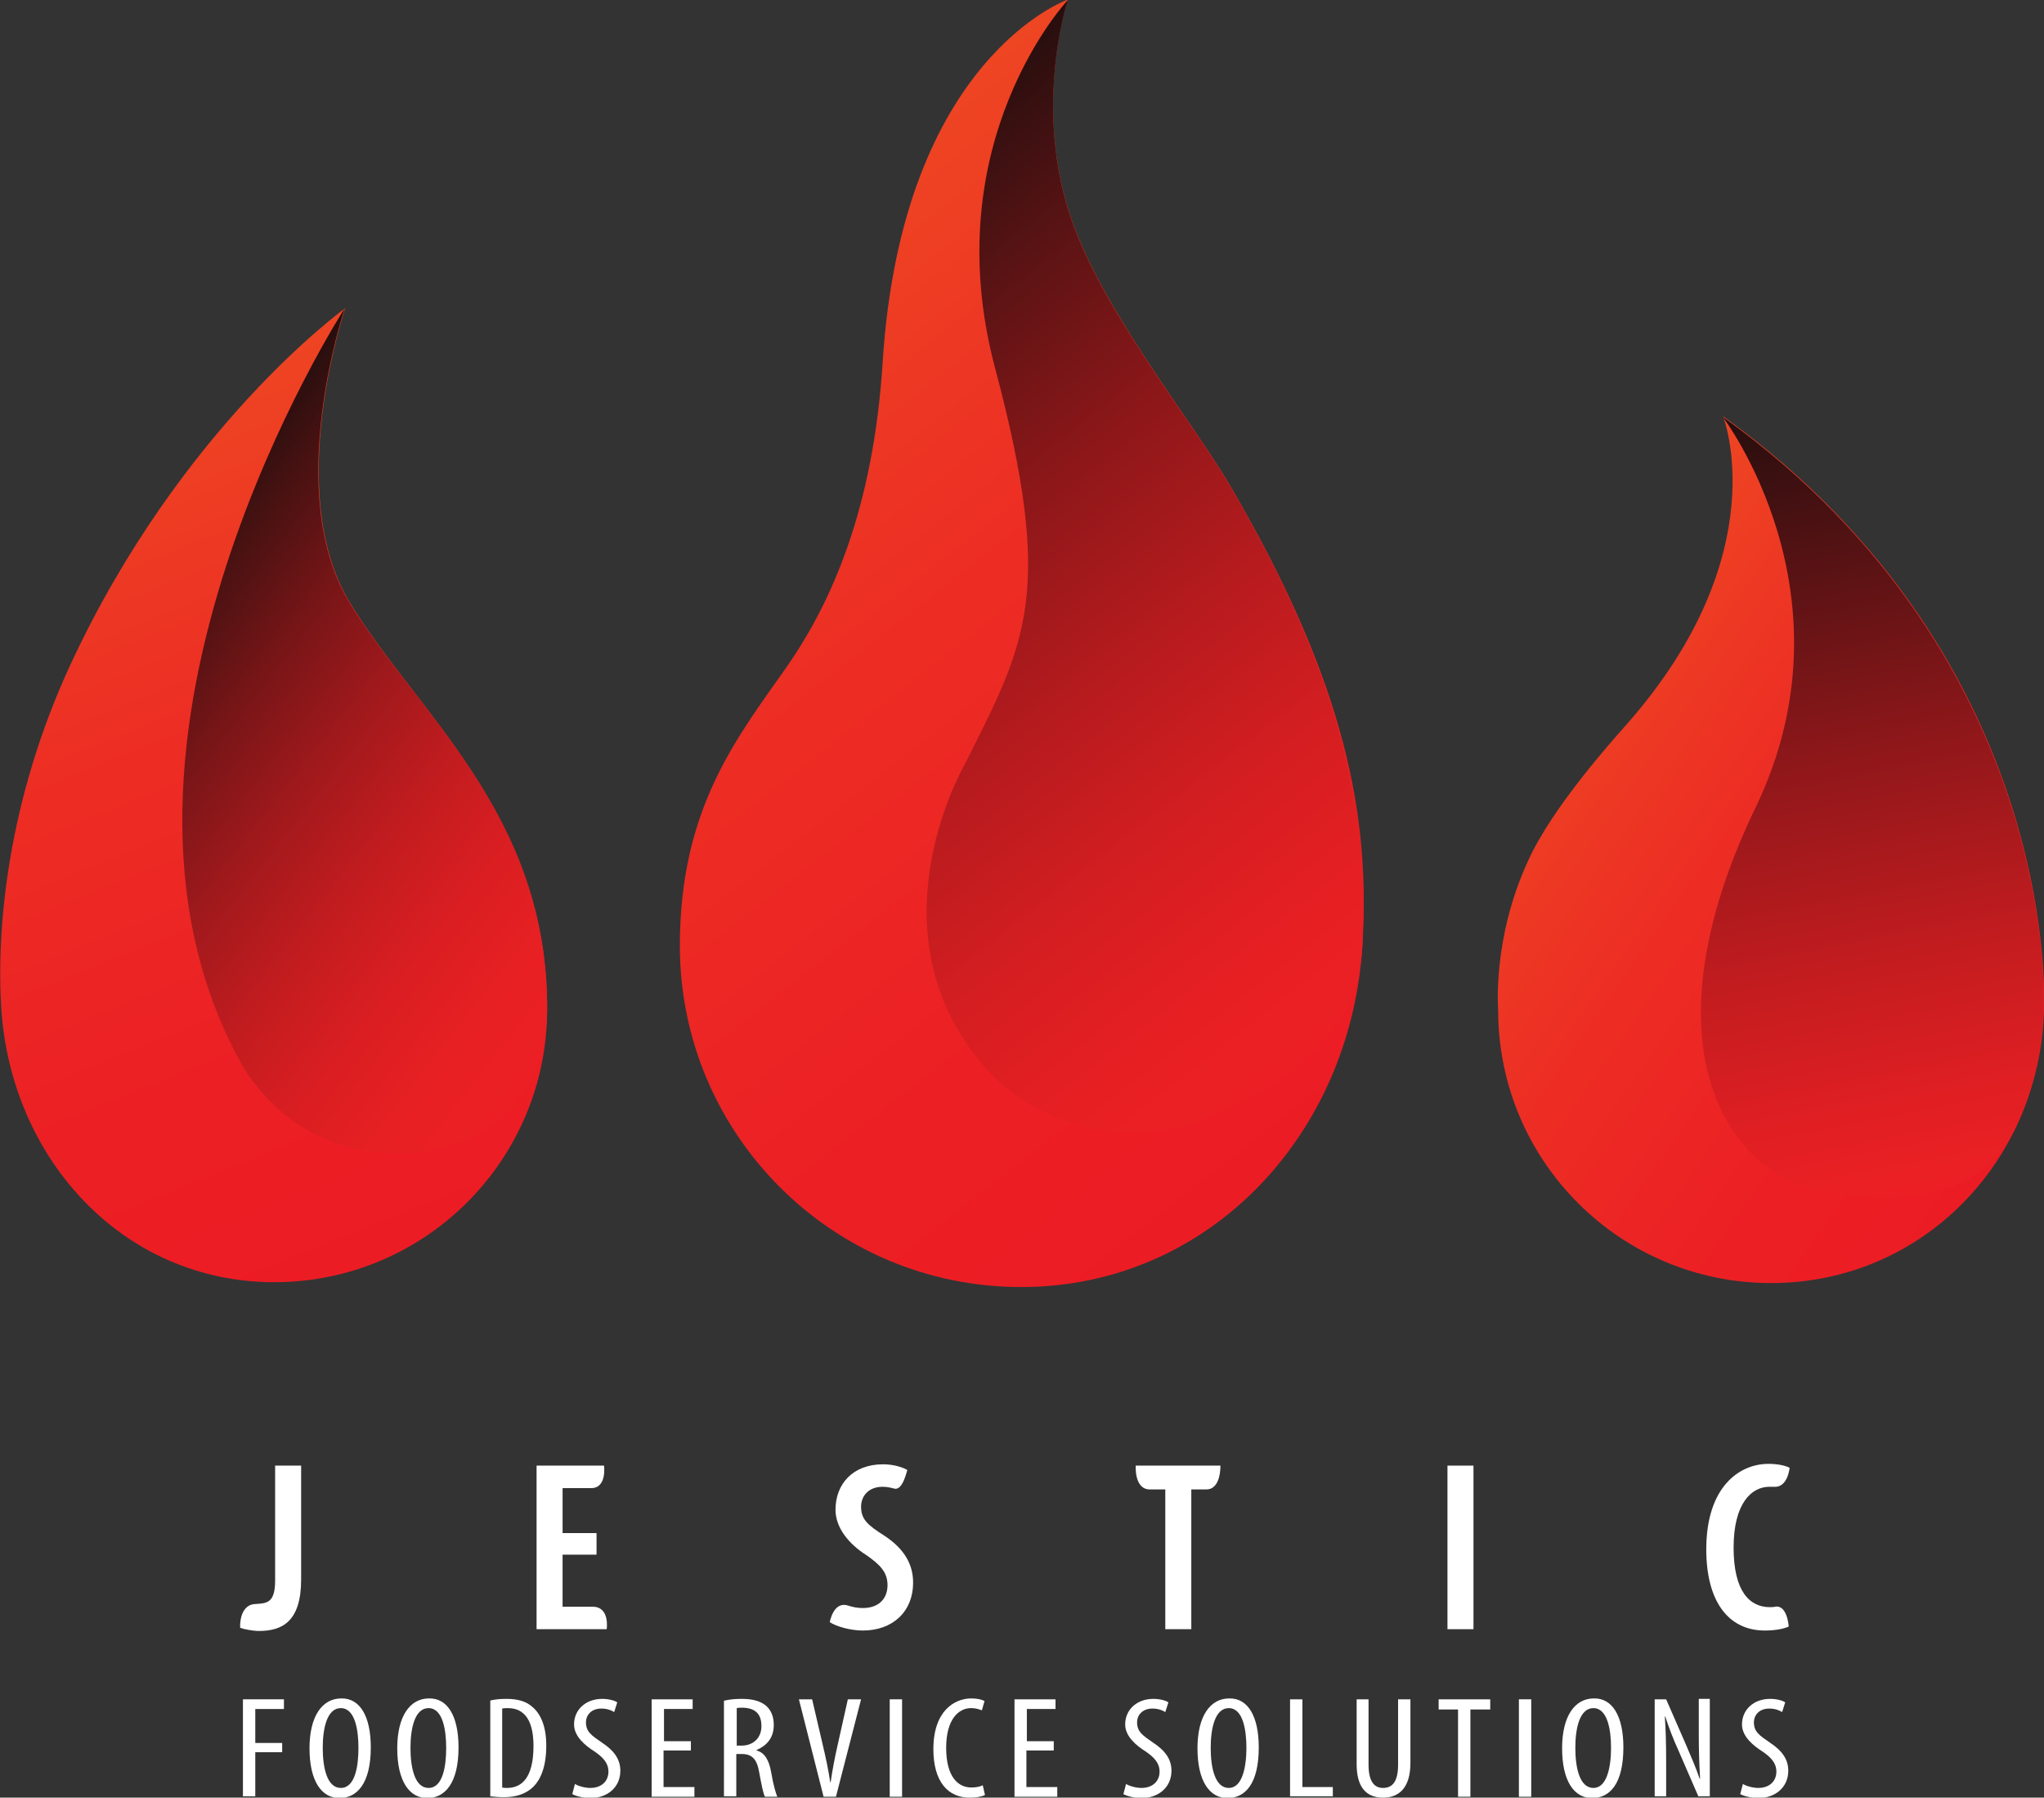
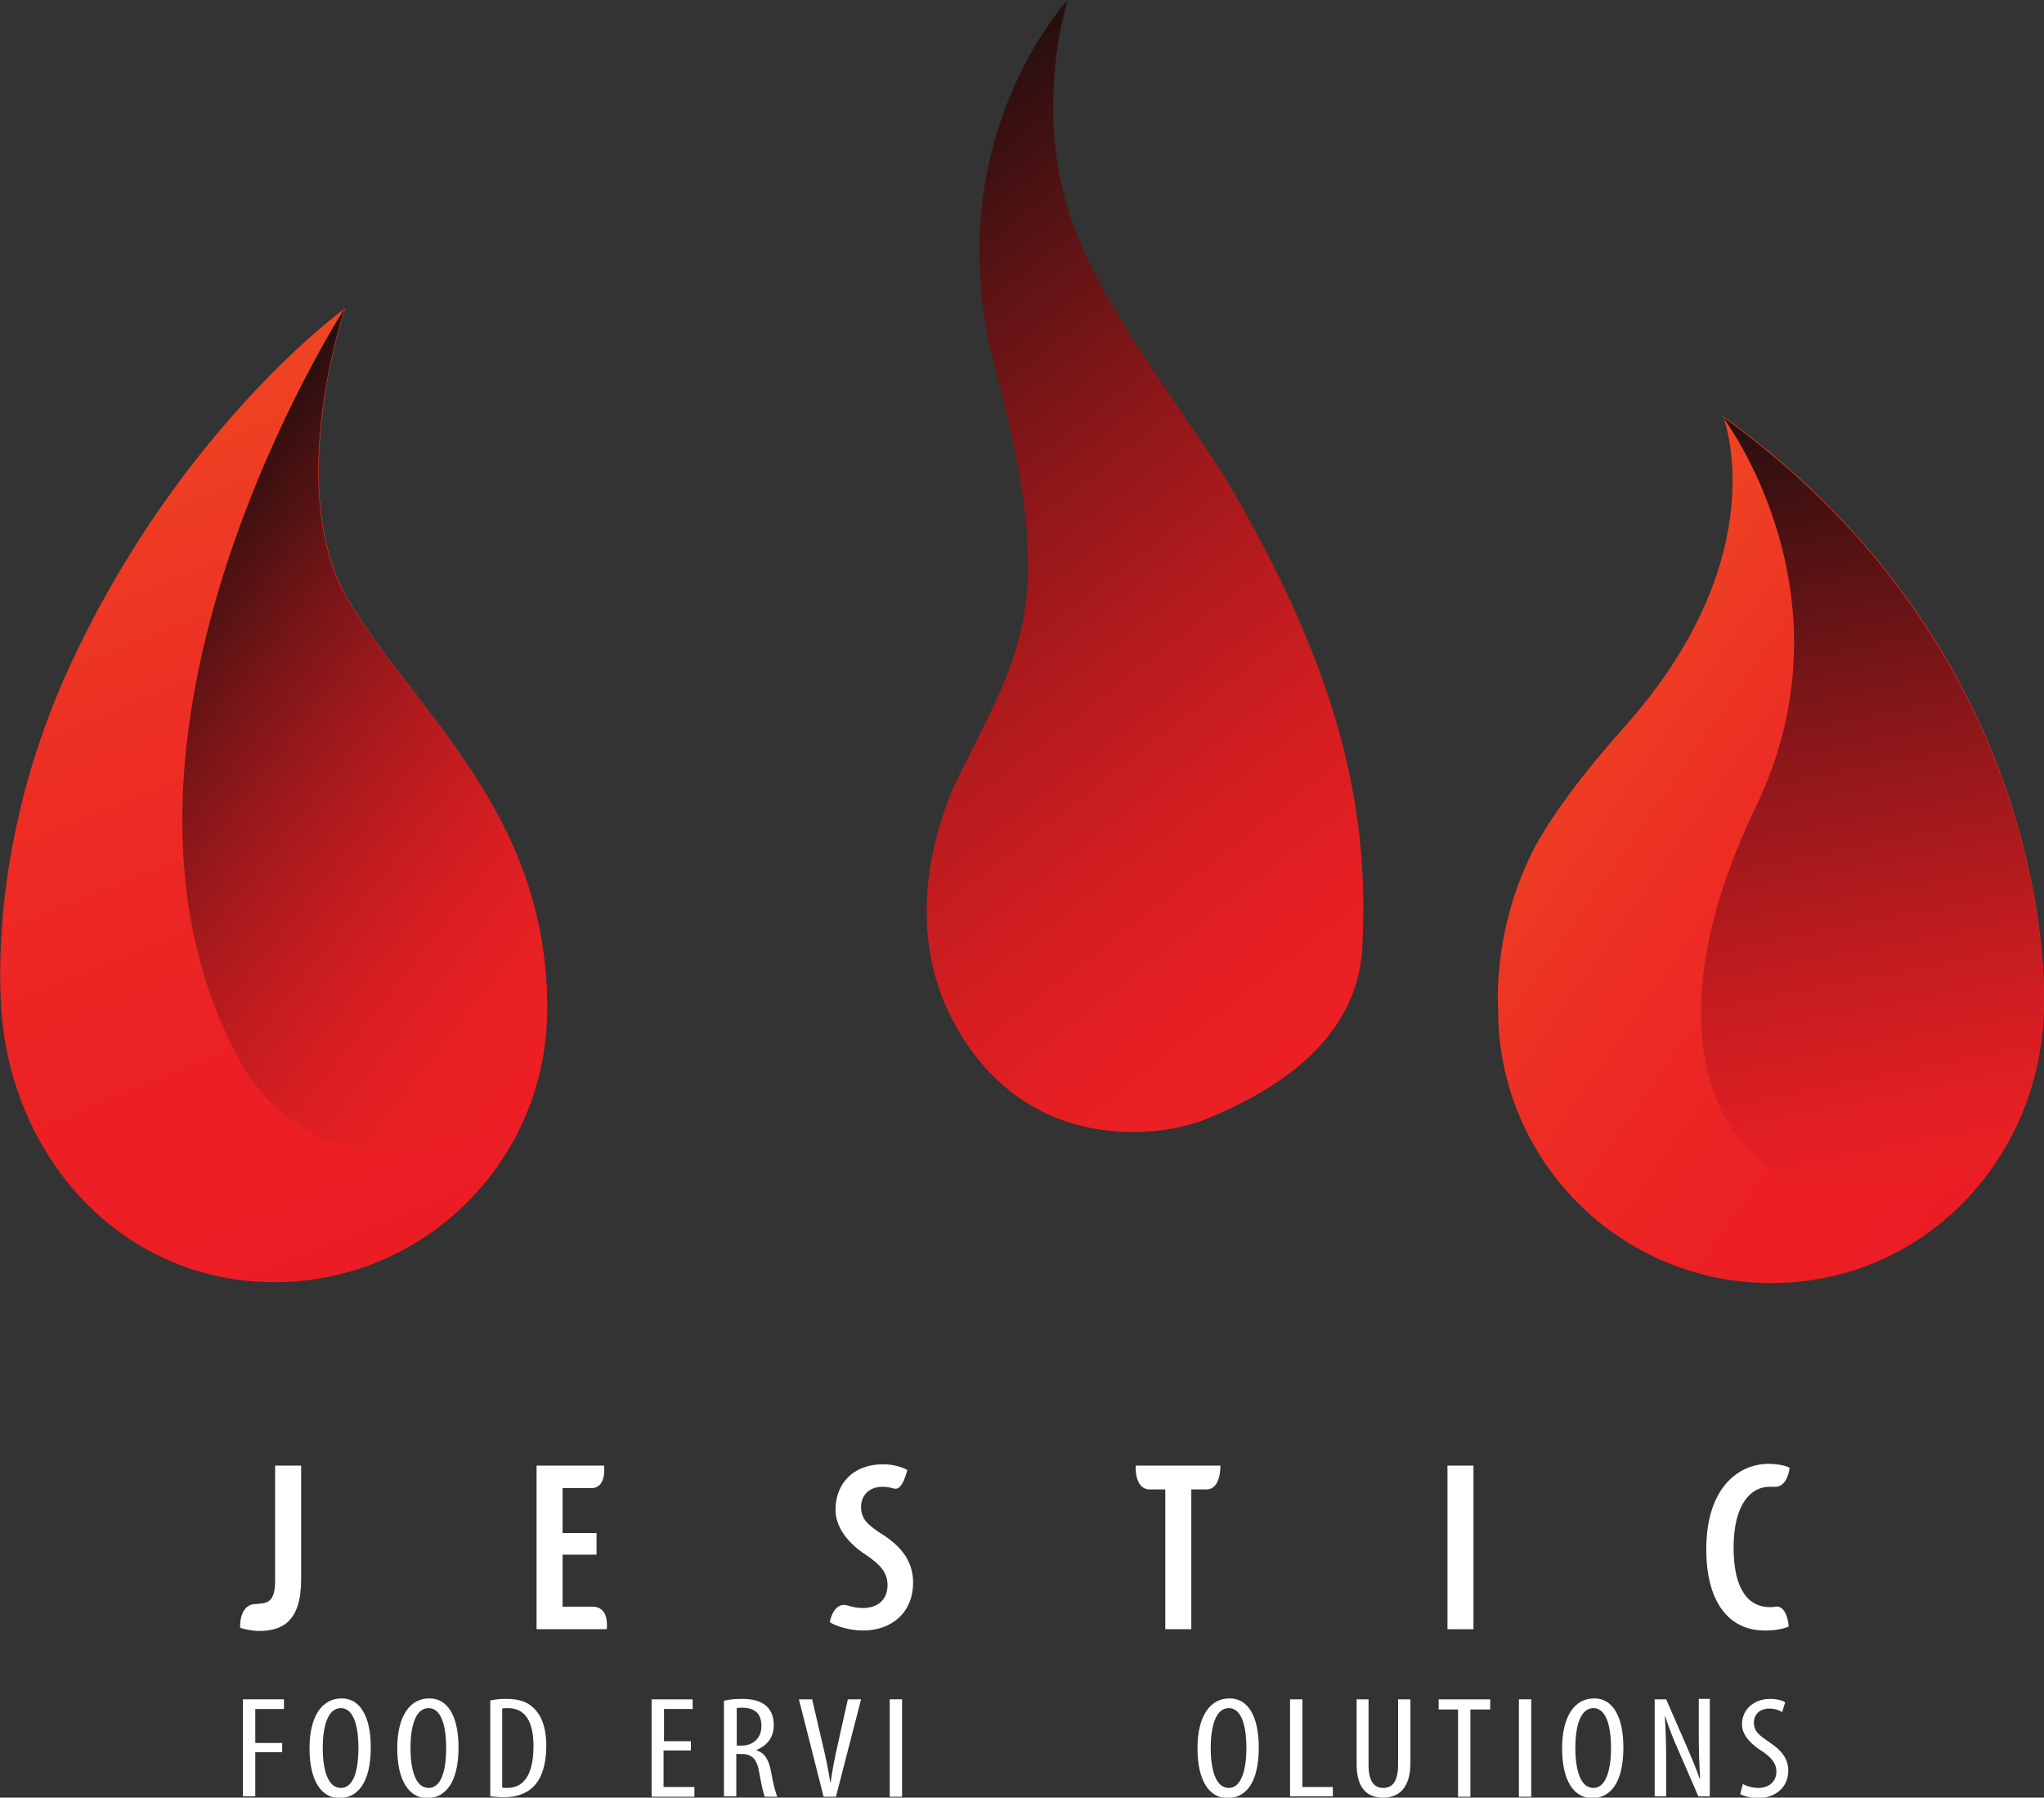
<svg xmlns="http://www.w3.org/2000/svg" version="1.1" id="Layer_1" x="0px" y="0px" viewBox="0 0 463.6 407.7" style="enable-background:new 0 0 463.6 407.7;" xml:space="preserve">
  <rect x="0" y="0" width="463.6" height="407.7" fill="#333333" stroke="none" />
  <style type="text/css"> .st0{fill:url(#SVGID_1_);} .st1{fill:url(#SVGID_2_);} .st2{fill:url(#SVGID_3_);} .st3{fill:url(#SVGID_4_);} .st4{fill:url(#SVGID_5_);} .st5{fill:url(#SVGID_6_);} .st6{fill:#FFFFFF;} </style>
  <linearGradient id="SVGID_1_" gradientUnits="userSpaceOnUse" x1="155.498" y1="65.955" x2="303.81" y2="255.786">
    <stop offset="0" style="stop-color:#EE4523" />
    <stop offset="2.781080e-03" style="stop-color:#EE4523" />
    <stop offset="0.356" style="stop-color:#ED2E24" />
    <stop offset="0.692" style="stop-color:#EC2124" />
    <stop offset="0.989" style="stop-color:#EC1C24" />
  </linearGradient>
-   <path class="st0" d="M279.4,110.8c26,44.7,31.4,74.6,29.6,103.7c-2.6,42.7-34.7,77.4-77.4,77.4c-42.8,0-77.4-34.7-77.4-77.4 c0-31,12.8-47,24.2-63.2c10.1-14.5,19.7-35.8,21.8-69.2c4.4-69.1,42-82.2,42-82.2s-8.8,26.6,2.2,53.5 C252.5,73.5,271.2,96.7,279.4,110.8z" />
  <linearGradient id="SVGID_2_" gradientUnits="userSpaceOnUse" x1="177.583" y1="50.484" x2="314.728" y2="226.023">
    <stop offset="0" style="stop-color:#260E0E" />
    <stop offset="0.172" style="stop-color:#581314" />
    <stop offset="0.375" style="stop-color:#8D1719" />
    <stop offset="0.565" style="stop-color:#B61B1E" />
    <stop offset="0.736" style="stop-color:#D41E21" />
    <stop offset="0.883" style="stop-color:#E61F23" />
    <stop offset="0.989" style="stop-color:#EC2024" />
  </linearGradient>
  <path class="st1" d="M309,214.6c1.4-29.1-3.7-59-29.6-103.7c-8.2-14.1-26.9-37.3-35-57.4C233.4,26.6,242.2,0,242.2,0 S212,32.1,225.7,83.5c13.7,51.4,6.9,62.3-6.8,89.7c0,0-18.3,31.2-1.9,59.9c16.2,28.4,45.4,25.2,56.6,20.7 C285,249,307.9,238.2,309,214.6z" />
  <linearGradient id="SVGID_3_" gradientUnits="userSpaceOnUse" x1="15.423" y1="95.245" x2="91.608" y2="283.81">
    <stop offset="0" style="stop-color:#EE4523" />
    <stop offset="2.781080e-03" style="stop-color:#EE4523" />
    <stop offset="0.356" style="stop-color:#ED2E24" />
    <stop offset="0.692" style="stop-color:#EC2124" />
    <stop offset="0.989" style="stop-color:#EC1C24" />
  </linearGradient>
  <path class="st2" d="M124.1,228.9c0,34.2-27.7,61.9-61.9,61.9C28,290.8,2.6,263,0.3,228.9c-1.2-18.4,1.5-47.5,15.6-78 c25.1-54.2,62.4-81,62.4-81s-14.1,41.4,0.9,66.5C94.2,161.4,124.1,184.4,124.1,228.9z" />
  <linearGradient id="SVGID_4_" gradientUnits="userSpaceOnUse" x1="31.251" y1="129.994" x2="142.61" y2="216.998">
    <stop offset="0" style="stop-color:#260E0E" />
    <stop offset="8.501847e-02" style="stop-color:#431111" />
    <stop offset="0.252" style="stop-color:#761517" />
    <stop offset="0.417" style="stop-color:#A0191C" />
    <stop offset="0.576" style="stop-color:#C11C1F" />
    <stop offset="0.727" style="stop-color:#D91E22" />
    <stop offset="0.868" style="stop-color:#E72023" />
    <stop offset="0.989" style="stop-color:#EC2024" />
  </linearGradient>
  <path class="st3" d="M124.1,228.9c0.2-44.5-30-67.5-45-92.5c-15-25-0.9-66.5-0.9-66.5S14.5,168.2,54.6,241c0,0,9.6,19.1,32.3,20.5 C112.9,263.1,124.1,245,124.1,228.9z" />
  <linearGradient id="SVGID_5_" gradientUnits="userSpaceOnUse" x1="343.108" y1="162.439" x2="464.162" y2="247.202">
    <stop offset="0" style="stop-color:#EE4523" />
    <stop offset="2.781080e-03" style="stop-color:#EE4523" />
    <stop offset="0.356" style="stop-color:#ED2E24" />
    <stop offset="0.692" style="stop-color:#EC2124" />
    <stop offset="0.989" style="stop-color:#EC1C24" />
  </linearGradient>
  <path class="st4" d="M369.1,164.1c34-38.7,21.7-69.7,21.7-69.7c77.4,55.7,72.8,134.7,72.8,134.7c-1,34.4-27.7,61.9-61.9,61.9 c-34.2,0-61.9-27.7-61.9-61.9c0,0-1.4-16.2,6.8-33.9C352.1,183,366.1,167.5,369.1,164.1z" />
  <linearGradient id="SVGID_6_" gradientUnits="userSpaceOnUse" x1="398.982" y1="92.82" x2="433.693" y2="271.394">
    <stop offset="0" style="stop-color:#260E0E" />
    <stop offset="0.138" style="stop-color:#481112" />
    <stop offset="0.441" style="stop-color:#8E171A" />
    <stop offset="0.693" style="stop-color:#C11C1F" />
    <stop offset="0.883" style="stop-color:#E01F23" />
    <stop offset="0.989" style="stop-color:#EC2024" />
  </linearGradient>
  <path class="st5" d="M456.2,257.6c3.1-5.7,6.8-15.5,7.3-28.4c0,0,4.6-79-72.8-134.7c0,0,30.8,40.3,7.5,88.6 c-23.2,48.2-10.5,77.8,10.5,86C408.7,269,444.1,279.8,456.2,257.6z" />
  <g>
    <path class="st6" d="M57.8,363.8c2.5-0.2,4.6,0,4.6-5.3v-26.1h5.9v25.8c0,9.6-4.3,11.7-9.6,11.7c-1.3,0-3.4-0.4-4.2-0.7 C54.4,369.2,54.2,364,57.8,363.8z" />
    <path class="st6" d="M135.3,352.6h-7.7v11.8h6.8c4,0,3.2,5.1,3.2,5.1h-15.9v-37.1H137c0,0,0.7,5.1-2.9,5.1h-6.5v10.2h7.7V352.6z" />
    <path class="st6" d="M202.8,337.6c-0.8-0.2-1.6-0.4-2.6-0.4c-3.4,0-4.9,2.3-4.9,4.5c0,2.9,1.5,4.2,5.3,6.6 c4.7,3.1,6.5,6.7,6.5,10.6c0,6.7-4.7,10.9-11.4,10.9c-2.8,0-6-0.9-7.5-1.9c0,0,0.8-4.7,4-3.8c1.3,0.4,2.2,0.6,3.5,0.6 c3.6,0,5.6-2.1,5.6-5.2c0-3-1.8-4.7-4.8-6.8c-4.1-2.6-7-6.3-7-10.3c0-5.8,3.9-10.3,10.8-10.3c2.4,0,4.5,0.7,5.5,1.3 C205.7,333.4,204.8,338.2,202.8,337.6z" />
    <path class="st6" d="M257.6,332.4h19.2c0,0,0.2,5.4-3.2,5.4h-3.4v31.7h-5.9v-31.7h-3.5C257.2,337.8,257.6,332.4,257.6,332.4z" />
    <path class="st6" d="M334.2,332.4v37.1h-5.9v-37.1H334.2z" />
    <path class="st6" d="M405.7,368.9c-1.1,0.5-3,0.9-5.4,0.9c-8.5,0-13.3-6.9-13.3-18.4c0-14.2,7.5-19.4,14.1-19.4 c2.4,0,4.1,0.5,4.8,0.9c0,0-0.4,4.6-3.6,4.3c-0.3,0-0.6,0-1,0c-4,0-8.1,3.7-8.1,13.8c0,10,3.7,13.5,8.2,13.5c0.4,0,0.8,0,1.2-0.1 C405.4,363.9,405.7,368.9,405.7,368.9z" />
  </g>
  <g>
    <path class="st6" d="M55.1,385.4h9.3v2.2h-6.5v7.7H64v2.1h-6.1v10h-2.8V385.4z" />
    <path class="st6" d="M84.1,396.3c0,8.3-3.2,11.5-7.1,11.5c-4.1,0-6.8-3.9-6.8-11.3c0-7.3,2.9-11.3,7.2-11.3 C81.6,385.1,84.1,389.2,84.1,396.3z M73.2,396.4c0,4.6,1,9.1,4.1,9.1c3.2,0,4-4.8,4-9.1c0-4.1-0.8-9-4-9 C74.2,387.4,73.2,391.9,73.2,396.4z" />
    <path class="st6" d="M104,396.3c0,8.3-3.2,11.5-7.1,11.5c-4.1,0-6.8-3.9-6.8-11.3c0-7.3,2.9-11.3,7.2-11.3 C101.5,385.1,104,389.2,104,396.3z M93.1,396.4c0,4.6,1,9.1,4.1,9.1c3.2,0,4-4.8,4-9.1c0-4.1-0.8-9-4-9 C94.1,387.4,93.1,391.9,93.1,396.4z" />
    <path class="st6" d="M111.1,385.7c1.1-0.3,2.4-0.4,3.8-0.4c2.6,0,4.4,0.6,5.7,1.7c1.9,1.5,3.3,4.3,3.3,8.9c0,5-1.4,7.8-2.9,9.3 c-1.6,1.6-3.9,2.4-6.7,2.4c-1.1,0-2.3-0.1-3.1-0.2V385.7z M113.9,405.4c0.4,0.1,0.8,0.1,1.1,0.1c3.1,0,6-2,6-9.5 c0-5.6-1.9-8.6-5.8-8.6c-0.4,0-0.9,0-1.3,0.1V405.4z" />
-     <path class="st6" d="M130.4,404.6c0.8,0.5,2.3,0.9,3.5,0.9c2.5,0,4.1-1.5,4.1-3.7c0-2-1.3-3.3-3.2-4.6c-1.9-1.2-4.6-3.3-4.6-6.1 c0-3.3,2.6-5.8,6.4-5.8c1.5,0,2.9,0.4,3.4,0.8l-0.7,2.2c-0.6-0.4-1.6-0.8-2.9-0.8c-2.4,0-3.5,1.6-3.5,3.1c0,2.2,1.3,3,3.6,4.6 c2.9,1.9,4.2,3.9,4.2,6.4c0,3.8-3,6.2-6.8,6.2c-1.7,0-3.4-0.5-4.1-0.9L130.4,404.6z" />
    <path class="st6" d="M156.6,397h-6.1v8.3h7v2.2h-9.7v-22.1h9.3v2.2h-6.5v7.3h6.1V397z" />
    <path class="st6" d="M164.3,385.7c1.2-0.3,2.6-0.4,4-0.4c2.4,0,4.2,0.5,5.5,1.6c1.2,1.1,1.7,2.6,1.7,4.3c0,2.8-1.4,4.6-3.9,5.7v0.1 c1.8,0.5,2.8,2.1,3.3,4.9c0.5,3,1.1,4.9,1.4,5.6h-2.8c-0.4-0.7-0.8-2.8-1.3-5.5c-0.5-3-1.6-4.2-4-4.2H167v9.6h-2.8V385.7z M167,395.9h1.2c2.7,0,4.5-1.8,4.5-4.4c0-2.6-1.2-4.1-4.2-4.2c-0.5,0-1.1,0-1.4,0.1V395.9z" />
    <path class="st6" d="M186.8,407.5l-5.6-22.1h3l2.4,10.3c0.6,2.5,1.3,5.7,1.7,8.5h0.1c0.4-2.8,1-5.9,1.6-8.5l2.3-10.3h3l-5.7,22.1 H186.8z" />
    <path class="st6" d="M204.6,385.4v22.1h-2.8v-22.1H204.6z" />
-     <path class="st6" d="M223.4,407.1c-0.8,0.4-2,0.6-3.5,0.6c-4.8,0-8.2-3.5-8.2-11c0-8.7,4.8-11.5,8.6-11.5c1.5,0,2.5,0.3,3,0.6 l-0.6,2.1c-0.6-0.2-1.2-0.5-2.5-0.5c-2.6,0-5.6,2.3-5.6,9c0,6.7,2.8,9,5.7,9c1.1,0,2-0.2,2.6-0.5L223.4,407.1z" />
-     <path class="st6" d="M238.9,397h-6.1v8.3h7v2.2h-9.7v-22.1h9.3v2.2h-6.5v7.3h6.1V397z" />
-     <path class="st6" d="M255.4,404.6c0.8,0.5,2.3,0.9,3.5,0.9c2.5,0,4.1-1.5,4.1-3.7c0-2-1.3-3.3-3.2-4.6c-1.9-1.2-4.6-3.3-4.6-6.1 c0-3.3,2.6-5.8,6.4-5.8c1.5,0,2.9,0.4,3.4,0.8l-0.7,2.2c-0.6-0.4-1.6-0.8-2.9-0.8c-2.4,0-3.5,1.6-3.5,3.1c0,2.2,1.3,3,3.6,4.6 c2.9,1.9,4.2,3.9,4.2,6.4c0,3.8-3,6.2-6.8,6.2c-1.7,0-3.4-0.5-4.1-0.9L255.4,404.6z" />
    <path class="st6" d="M285.5,396.3c0,8.3-3.1,11.5-7.1,11.5c-4.1,0-6.8-3.9-6.8-11.3c0-7.3,2.9-11.3,7.2-11.3 C283,385.1,285.5,389.2,285.5,396.3z M274.6,396.4c0,4.6,1,9.1,4.1,9.1c3.1,0,4-4.8,4-9.1c0-4.1-0.8-9-4-9 C275.6,387.4,274.6,391.9,274.6,396.4z" />
    <path class="st6" d="M292.6,385.4h2.8v19.9h6.9v2.1h-9.7V385.4z" />
    <path class="st6" d="M310.4,385.4v14.8c0,4,1.4,5.3,3.3,5.3c2.1,0,3.4-1.4,3.4-5.3v-14.8h2.8v14.4c0,5.7-2.6,7.9-6.2,7.9 c-3.7,0-6-2.2-6-7.6v-14.7H310.4z" />
    <path class="st6" d="M330.8,387.7h-4.5v-2.3H338v2.3h-4.5v19.8h-2.8V387.7z" />
    <path class="st6" d="M347.3,385.4v22.1h-2.8v-22.1H347.3z" />
    <path class="st6" d="M368.2,396.3c0,8.3-3.1,11.5-7.1,11.5c-4.1,0-6.8-3.9-6.8-11.3c0-7.3,2.9-11.3,7.2-11.3 C365.7,385.1,368.2,389.2,368.2,396.3z M357.3,396.4c0,4.6,1,9.1,4.1,9.1c3.1,0,4-4.8,4-9.1c0-4.1-0.8-9-4-9 C358.3,387.4,357.3,391.9,357.3,396.4z" />
    <path class="st6" d="M375.3,407.5v-22.1h2.6l4.5,10.3c1,2.4,2.3,5.3,3.1,7.7h0.1c-0.2-3.5-0.3-6.3-0.3-10.2v-7.9h2.5v22.1h-2.6 l-4.6-10.6c-1-2.2-2-4.7-2.9-7.5h-0.1c0.2,2.9,0.3,5.8,0.3,10.5v7.6H375.3z" />
    <path class="st6" d="M395.3,404.6c0.8,0.5,2.3,0.9,3.5,0.9c2.5,0,4.1-1.5,4.1-3.7c0-2-1.3-3.3-3.2-4.6c-1.9-1.2-4.6-3.3-4.6-6.1 c0-3.3,2.6-5.8,6.4-5.8c1.5,0,2.9,0.4,3.4,0.8l-0.7,2.2c-0.6-0.4-1.6-0.8-2.9-0.8c-2.4,0-3.5,1.6-3.5,3.1c0,2.2,1.3,3,3.6,4.6 c2.9,1.9,4.2,3.9,4.2,6.4c0,3.8-3,6.2-6.8,6.2c-1.7,0-3.4-0.5-4.1-0.9L395.3,404.6z" />
  </g>
</svg>